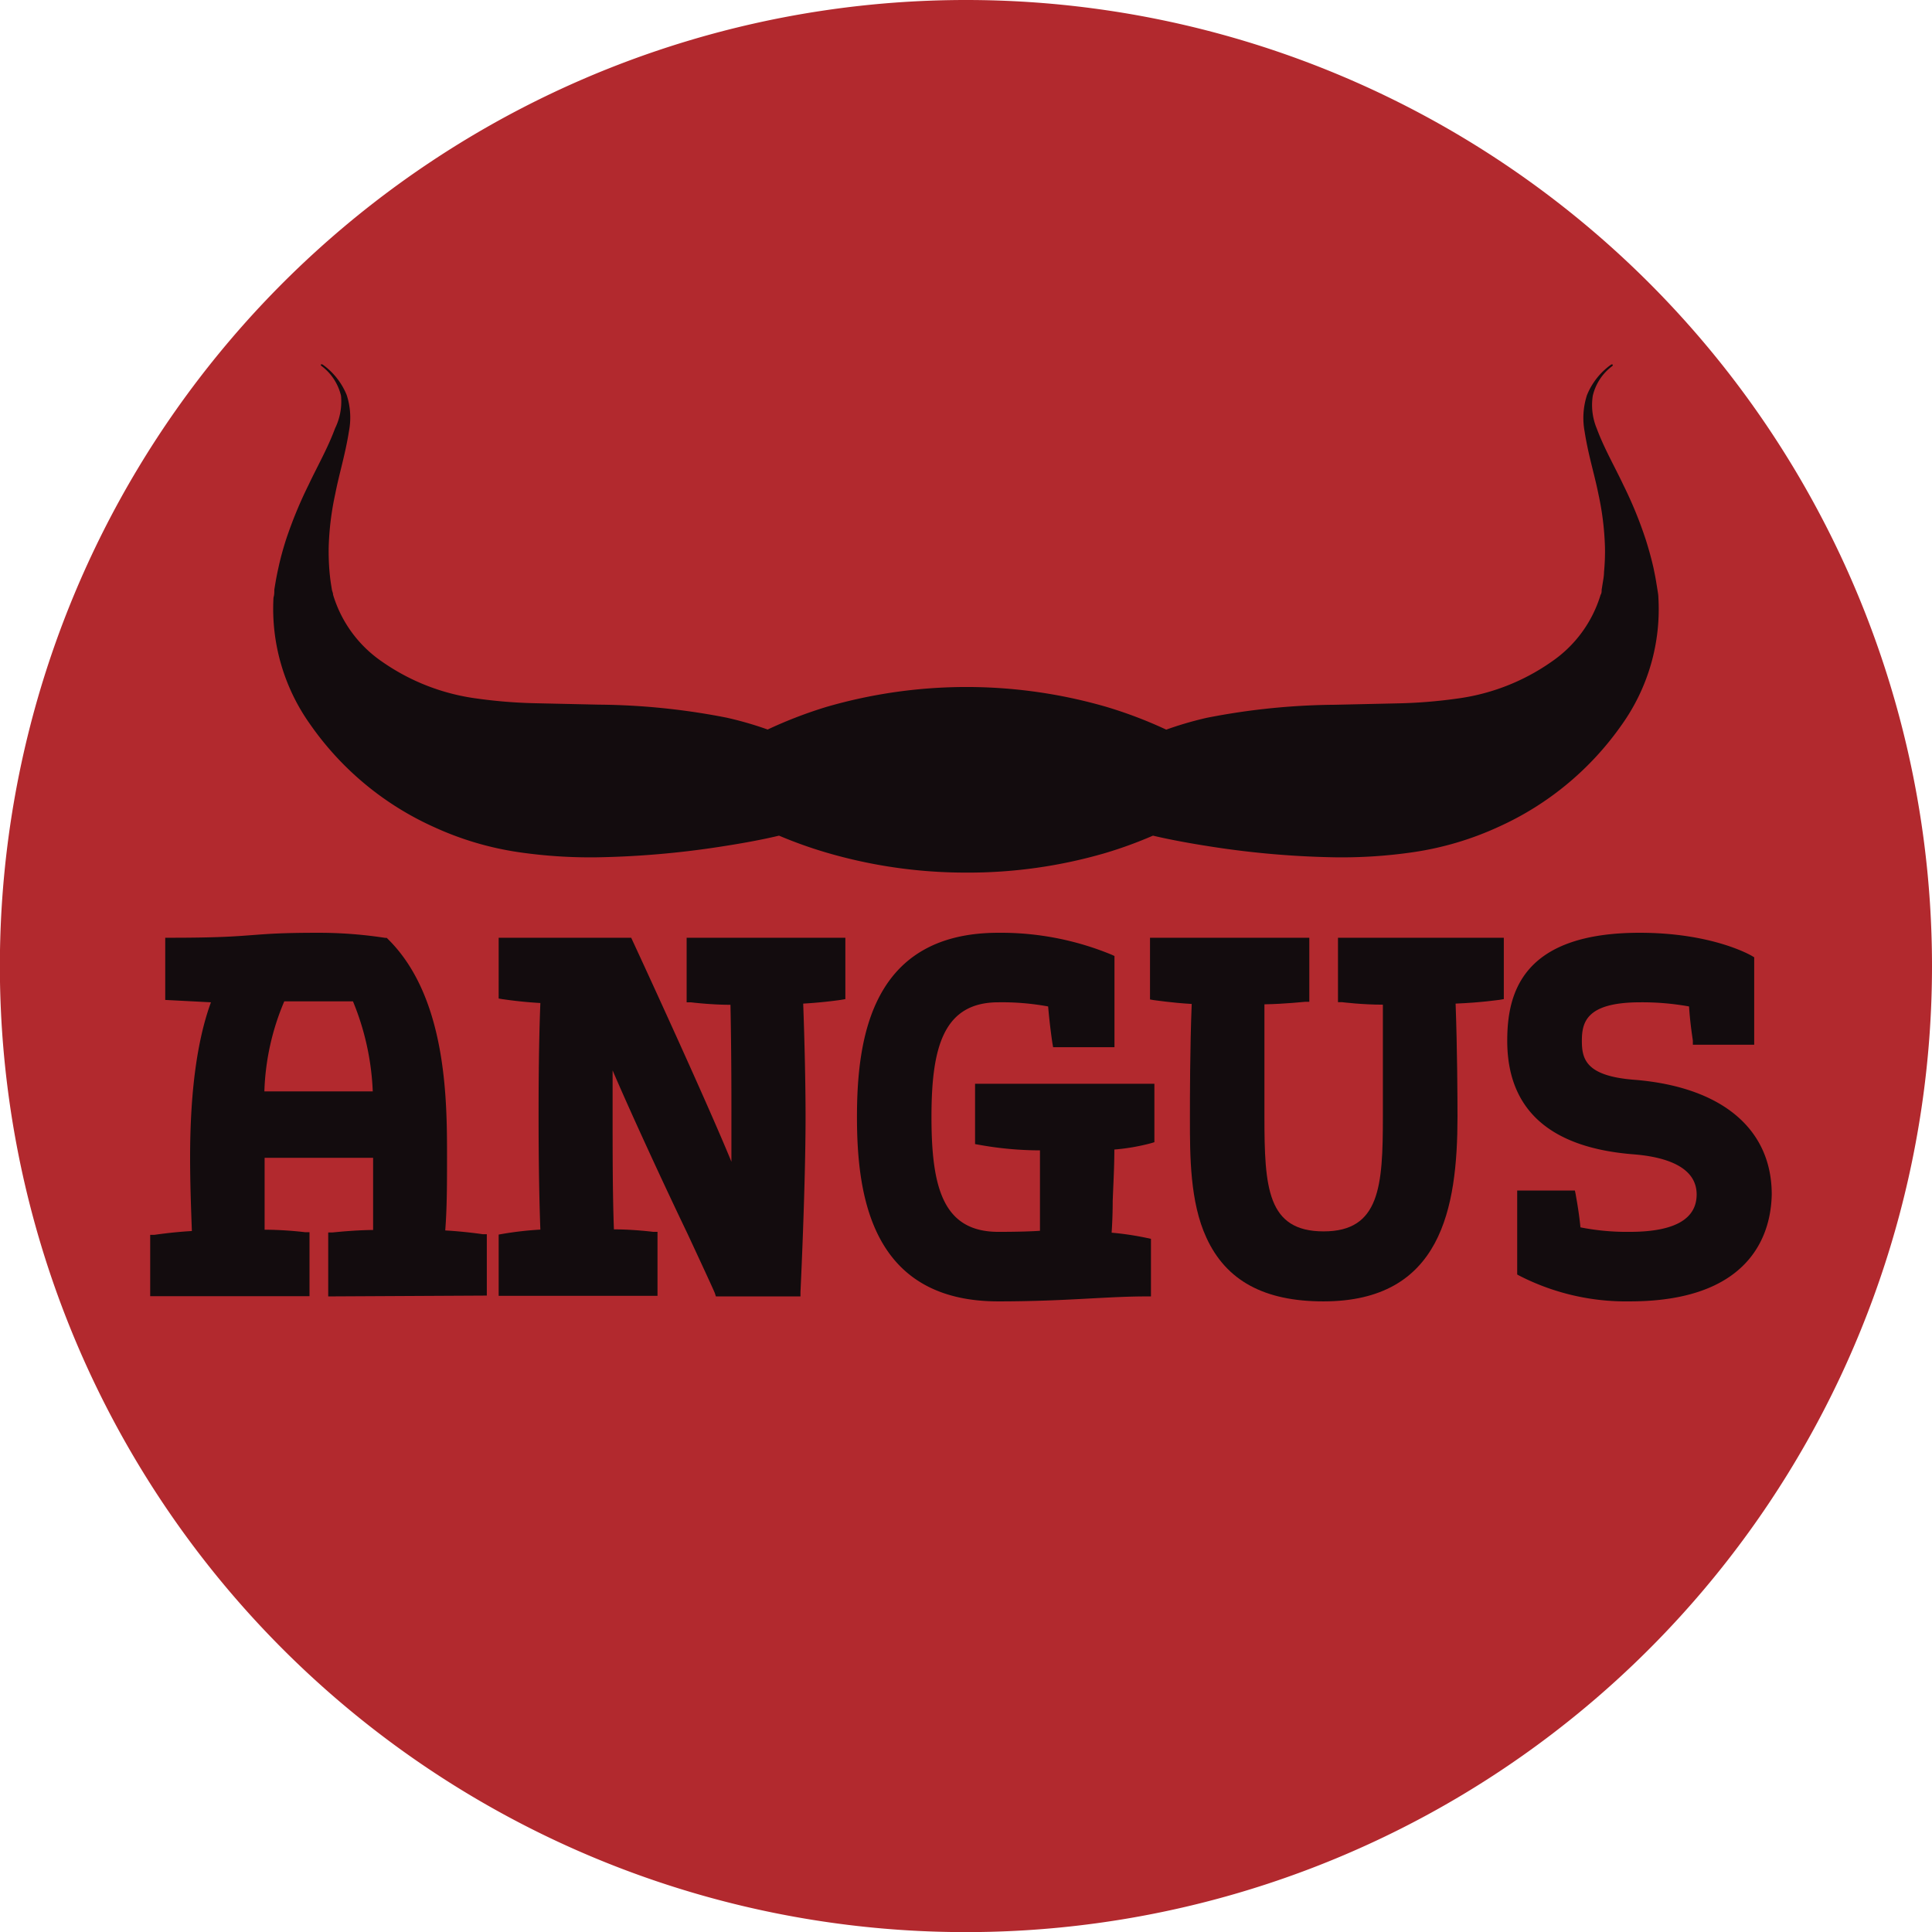
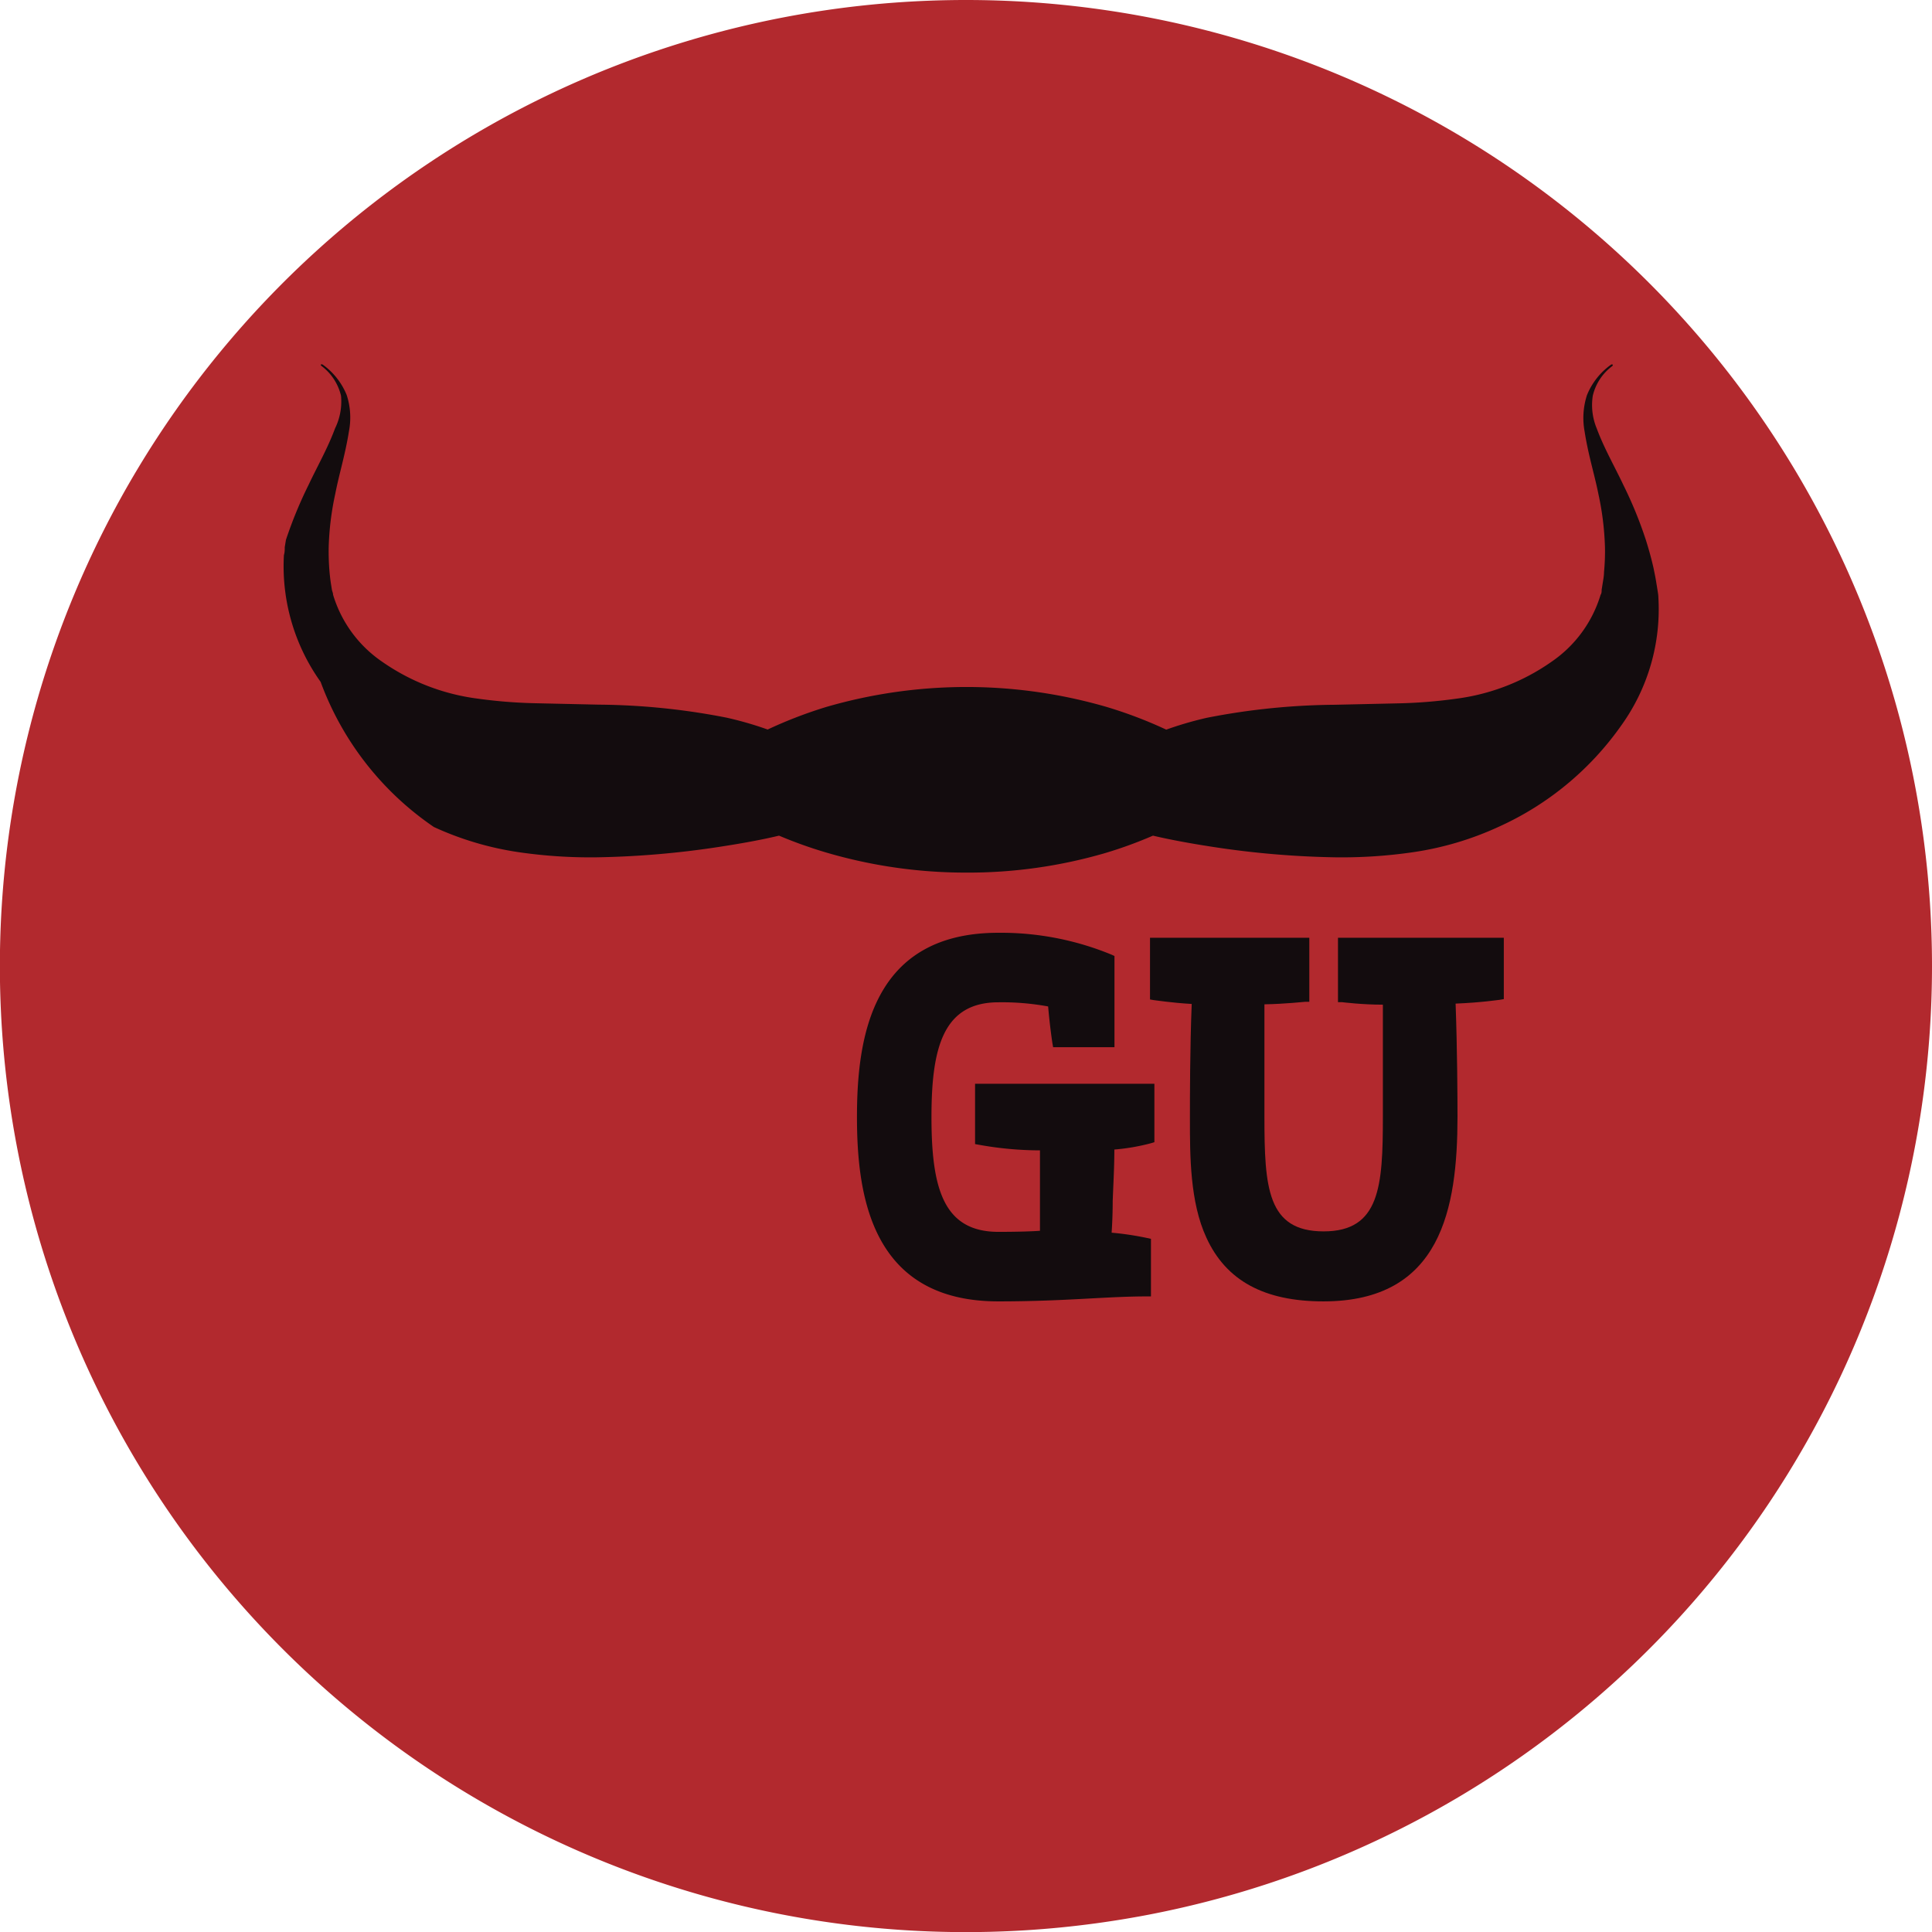
<svg xmlns="http://www.w3.org/2000/svg" id="Layer_1" data-name="Layer 1" viewBox="0 0 163.11 163.11">
  <defs>
    <style>.cls-1{fill:#b2292e;}.cls-2{fill:#130c0e;}</style>
  </defs>
  <path class="cls-1" d="M181.82,99.74a81.56,81.56,0,1,1-81.55-81.56A81.55,81.55,0,0,1,181.82,99.74Z" transform="translate(-18.71 -18.18)" />
-   <path class="cls-2" d="M46.42,127.63v-5.4l.36,0c.07,0,1.68-.19,3.43-.21v-6.09H41.05V122c1.75,0,3.35.2,3.42.21l.37,0v5.4H31.39v-5.18l.35,0c.06,0,1.43-.22,3.17-.32-.08-2.13-.15-4.15-.15-6.22,0-5.5.59-9.9,1.76-13.09l-3.86-.2V97.35h.41c3.94,0,5.43-.11,6.88-.22s2.6-.2,5.66-.2a37,37,0,0,1,5.62.43l.13,0,.09.09c5,4.91,5,13.68,5,18.39,0,2.29,0,4.28-.15,6.22,1.71.1,3.11.31,3.17.32l.34,0v5.18Zm3.76-17.31a22.2,22.2,0,0,0-1.67-7.6h-5.8a21,21,0,0,0-1.68,7.6Z" transform="translate(-18.71 -18.18)" />
-   <path class="cls-2" d="M79.15,127.63l-.09-.28c-.09-.24-1.11-2.44-2.3-5-2-4.16-4.74-10.1-6.33-13.8v3.93c0,3,0,6.59.11,9.49,1.64,0,3.24.2,3.31.21l.37,0v5.4H60.81v-5.17l.34-.06a28.62,28.62,0,0,1,3.18-.36c-.14-3.75-.15-7.9-.15-9.55s0-5.79.15-9.58c-1.78-.1-3.11-.32-3.17-.32l-.35-.06V97.35H72l.11.24c1.22,2.63,6.33,13.74,8.35,18.67v-3.77c0-2.26,0-5.37-.08-9.48-1.64,0-3.27-.2-3.34-.21l-.36,0V97.35H90.08v5.18l-.35.06s-1.43.22-3.21.32c.12,3.24.2,6.87.2,9.58,0,5.75-.42,14.66-.43,14.75v.39Z" transform="translate(-18.71 -18.18)" />
  <path class="cls-2" d="M103,128.05c-10.7,0-11.94-8.88-11.94-15.56S92.29,96.93,103,96.93a24.51,24.51,0,0,1,9.56,1.85l.24.11v7.7h-5.18l-.06-.34s-.22-1.43-.36-3.1a21.5,21.5,0,0,0-4.2-.35c-4.69,0-5.65,3.88-5.65,9.69,0,6,1,9.69,5.65,9.69,1.8,0,3-.05,3.51-.09V115.3a29.07,29.07,0,0,1-5.14-.47l-.34-.06v-5.09h15.14v4.93l-.3.09a17.56,17.56,0,0,1-3.08.53c0,1.37-.08,2.82-.14,4.35q0,1.32-.09,2.67a25.29,25.29,0,0,1,3,.45l.32.07v4.86h-.41c-1.46,0-2.94.08-4.65.17C108.61,127.92,106.13,128.05,103,128.05Z" transform="translate(-18.71 -18.18)" />
  <path class="cls-2" d="M130.44,128.05c-5,0-8.22-1.75-9.88-5.38-1.39-3-1.39-6.92-1.39-10v-.15c0-1.64,0-5.78.15-9.58-1.71-.1-3.11-.32-3.17-.32l-.35-.06V97.35h13.45v5.41l-.37,0c-.07,0-1.68.18-3.42.21v9.48c0,6,.24,9.69,5,9.69s5-3.83,5-9.69V103c-1.75,0-3.35-.2-3.43-.21l-.36,0V97.35h14v5.18l-.35.06c-.06,0-1.51.23-3.72.32.14,3.8.16,7.94.16,9.58C141.75,120.19,140.4,128.05,130.44,128.05Z" transform="translate(-18.71 -18.18)" />
-   <path class="cls-2" d="M156.3,128.05a19.76,19.76,0,0,1-9.3-2.16l-.2-.11v-7.09h4.87l.07.33c0,.06.26,1.33.4,2.78a20.19,20.19,0,0,0,4.16.38c3.75,0,5.65-1.06,5.65-3.16,0-2.44-2.86-3.18-5.26-3.38-7.12-.54-10.73-3.77-10.73-9.59,0-3.91,1.16-9.12,11.18-9.12,6.1,0,9.33,1.87,9.47,1.95l.2.12v7.38h-5.18l0-.34c0-.06-.23-1.4-.32-2.89a22.36,22.36,0,0,0-4.12-.35c-4.55,0-4.93,1.68-4.93,3.25s.35,3,4.54,3.3c7.3.62,11.49,4.15,11.49,9.67C168.24,121.73,167.08,128.05,156.3,128.05Z" transform="translate(-18.71 -18.18)" />
-   <path class="cls-2" d="M158.72,68.63c0-.22-.05-.46-.08-.67l-.1-.61c-.06-.4-.15-.81-.23-1.21-.18-.8-.4-1.59-.65-2.38a34.57,34.57,0,0,0-1.9-4.64c-.73-1.55-1.62-3.08-2.25-4.78a5.15,5.15,0,0,1-.33-2.74,4.35,4.35,0,0,1,1.63-2.5c.15-.12,0-.22-.12-.11a5.86,5.86,0,0,0-2,2.55,6.26,6.26,0,0,0-.2,3.06c.31,2,.84,3.65,1.16,5.26a24.24,24.24,0,0,1,.56,4.52,17.91,17.91,0,0,1-.08,2.09c0,.34-.07.68-.12,1l-.08.5c0,.16,0,.29-.09.43a10.52,10.52,0,0,1-4.13,5.64,18,18,0,0,1-8.07,3.13,41.53,41.53,0,0,1-4.84.39l-5.41.12a58.08,58.08,0,0,0-10.79,1.1,29.76,29.76,0,0,0-3.43,1,36.83,36.83,0,0,0-5.08-1.93,42.42,42.42,0,0,0-23.57,0,37.22,37.22,0,0,0-5,1.92,29.71,29.71,0,0,0-3.46-1,58,58,0,0,0-10.79-1.1l-5.4-.12a41.7,41.7,0,0,1-4.85-.39,18.1,18.1,0,0,1-8.07-3.13,10.5,10.5,0,0,1-4.12-5.64c0-.14-.07-.27-.1-.43l-.08-.5c-.05-.33-.09-.67-.12-1a20.45,20.45,0,0,1-.07-2.09,24.24,24.24,0,0,1,.56-4.52c.31-1.61.84-3.3,1.15-5.26a6.14,6.14,0,0,0-.19-3.06,5.89,5.89,0,0,0-2-2.55c-.15-.11-.27,0-.11.11a4.4,4.4,0,0,1,1.63,2.5A5.15,5.15,0,0,1,47,54.34c-.63,1.7-1.51,3.23-2.24,4.78a36,36,0,0,0-1.91,4.64c-.25.79-.47,1.58-.64,2.38-.09.4-.17.81-.24,1.21l-.1.61c0,.21,0,.45-.07.67a16.82,16.82,0,0,0,3.1,10.71A25.45,25.45,0,0,0,55.34,88a26.25,26.25,0,0,0,7.19,2.13,42,42,0,0,0,6.53.43,76.11,76.11,0,0,0,10.42-.89c1.9-.29,3.58-.6,5-.94a37.14,37.14,0,0,0,4,1.43,41.75,41.75,0,0,0,11.79,1.69,41.28,41.28,0,0,0,11.78-1.66,35.92,35.92,0,0,0,4-1.46c1.44.34,3.11.65,5,.94a76.11,76.11,0,0,0,10.42.89,41.85,41.85,0,0,0,6.52-.43A26.32,26.32,0,0,0,145.2,88a25.45,25.45,0,0,0,10.42-8.62A16.82,16.82,0,0,0,158.72,68.63Z" transform="translate(-18.71 -18.18)" />
+   <path class="cls-2" d="M158.72,68.63c0-.22-.05-.46-.08-.67l-.1-.61c-.06-.4-.15-.81-.23-1.21-.18-.8-.4-1.59-.65-2.38a34.57,34.57,0,0,0-1.9-4.64c-.73-1.55-1.62-3.08-2.25-4.78a5.15,5.15,0,0,1-.33-2.74,4.35,4.35,0,0,1,1.63-2.5c.15-.12,0-.22-.12-.11a5.86,5.86,0,0,0-2,2.55,6.26,6.26,0,0,0-.2,3.06c.31,2,.84,3.65,1.16,5.26a24.24,24.24,0,0,1,.56,4.52,17.91,17.91,0,0,1-.08,2.09c0,.34-.07.68-.12,1l-.08.5c0,.16,0,.29-.09.43a10.52,10.52,0,0,1-4.13,5.64,18,18,0,0,1-8.07,3.13,41.53,41.53,0,0,1-4.84.39l-5.41.12a58.08,58.08,0,0,0-10.79,1.1,29.76,29.76,0,0,0-3.43,1,36.83,36.83,0,0,0-5.08-1.93,42.42,42.42,0,0,0-23.57,0,37.22,37.22,0,0,0-5,1.92,29.71,29.71,0,0,0-3.46-1,58,58,0,0,0-10.79-1.1l-5.4-.12a41.7,41.7,0,0,1-4.85-.39,18.1,18.1,0,0,1-8.07-3.13,10.5,10.5,0,0,1-4.12-5.64c0-.14-.07-.27-.1-.43l-.08-.5c-.05-.33-.09-.67-.12-1a20.45,20.45,0,0,1-.07-2.09,24.24,24.24,0,0,1,.56-4.52c.31-1.61.84-3.3,1.15-5.26a6.14,6.14,0,0,0-.19-3.06,5.89,5.89,0,0,0-2-2.55c-.15-.11-.27,0-.11.11a4.4,4.4,0,0,1,1.63,2.5A5.15,5.15,0,0,1,47,54.34c-.63,1.7-1.51,3.23-2.24,4.78a36,36,0,0,0-1.91,4.64l-.1.61c0,.21,0,.45-.07.67a16.82,16.82,0,0,0,3.1,10.71A25.45,25.45,0,0,0,55.34,88a26.25,26.25,0,0,0,7.19,2.13,42,42,0,0,0,6.53.43,76.11,76.11,0,0,0,10.42-.89c1.9-.29,3.58-.6,5-.94a37.14,37.14,0,0,0,4,1.43,41.75,41.75,0,0,0,11.79,1.69,41.28,41.28,0,0,0,11.78-1.66,35.92,35.92,0,0,0,4-1.46c1.44.34,3.11.65,5,.94a76.11,76.11,0,0,0,10.42.89,41.85,41.85,0,0,0,6.52-.43A26.32,26.32,0,0,0,145.2,88a25.45,25.45,0,0,0,10.42-8.62A16.82,16.82,0,0,0,158.72,68.63Z" transform="translate(-18.71 -18.18)" />
</svg>